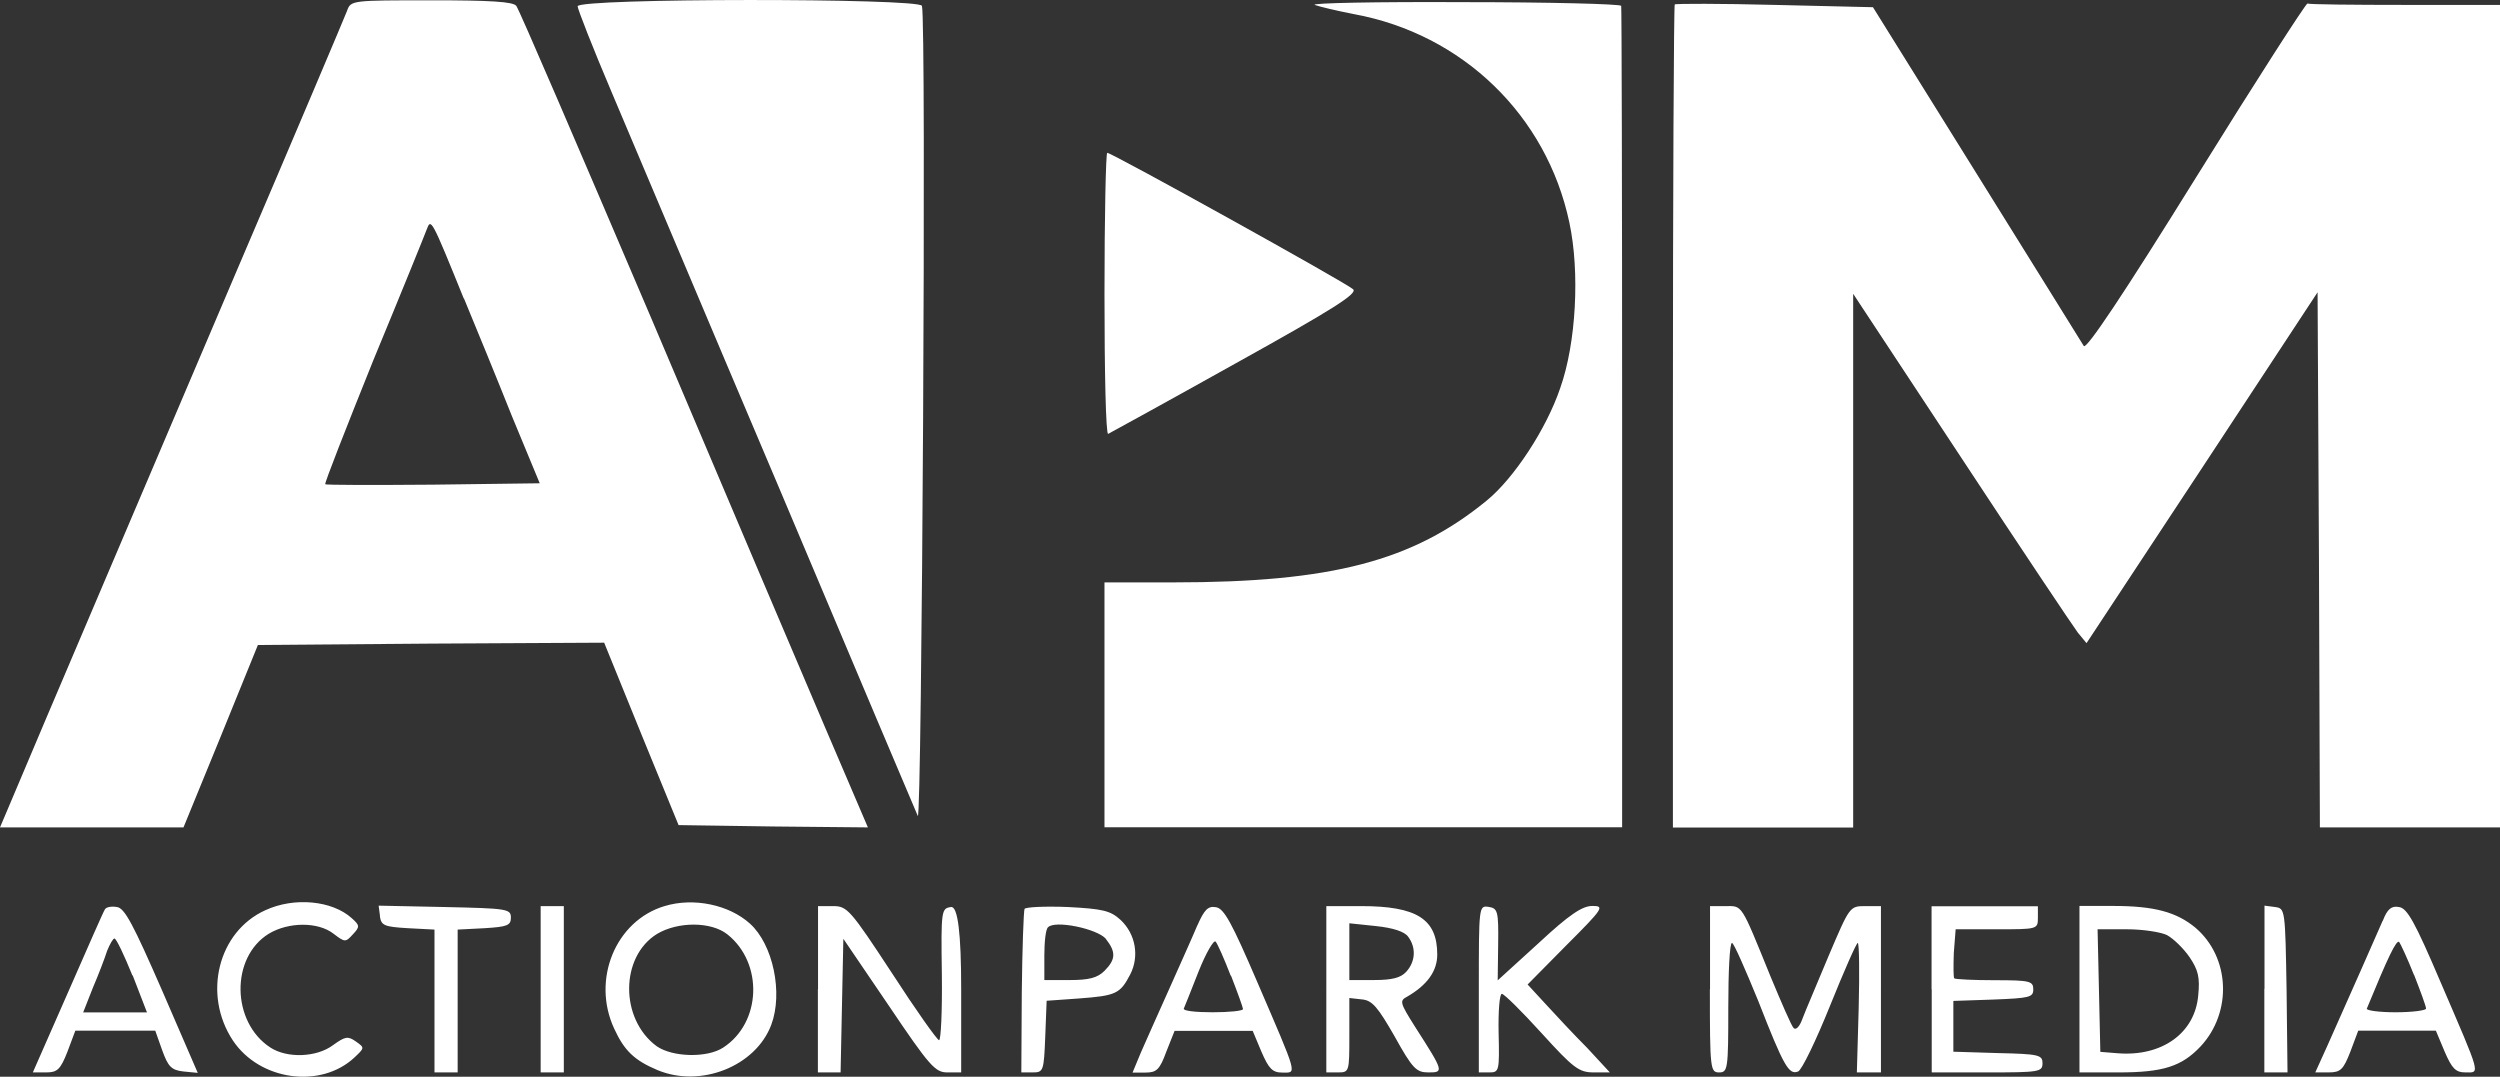
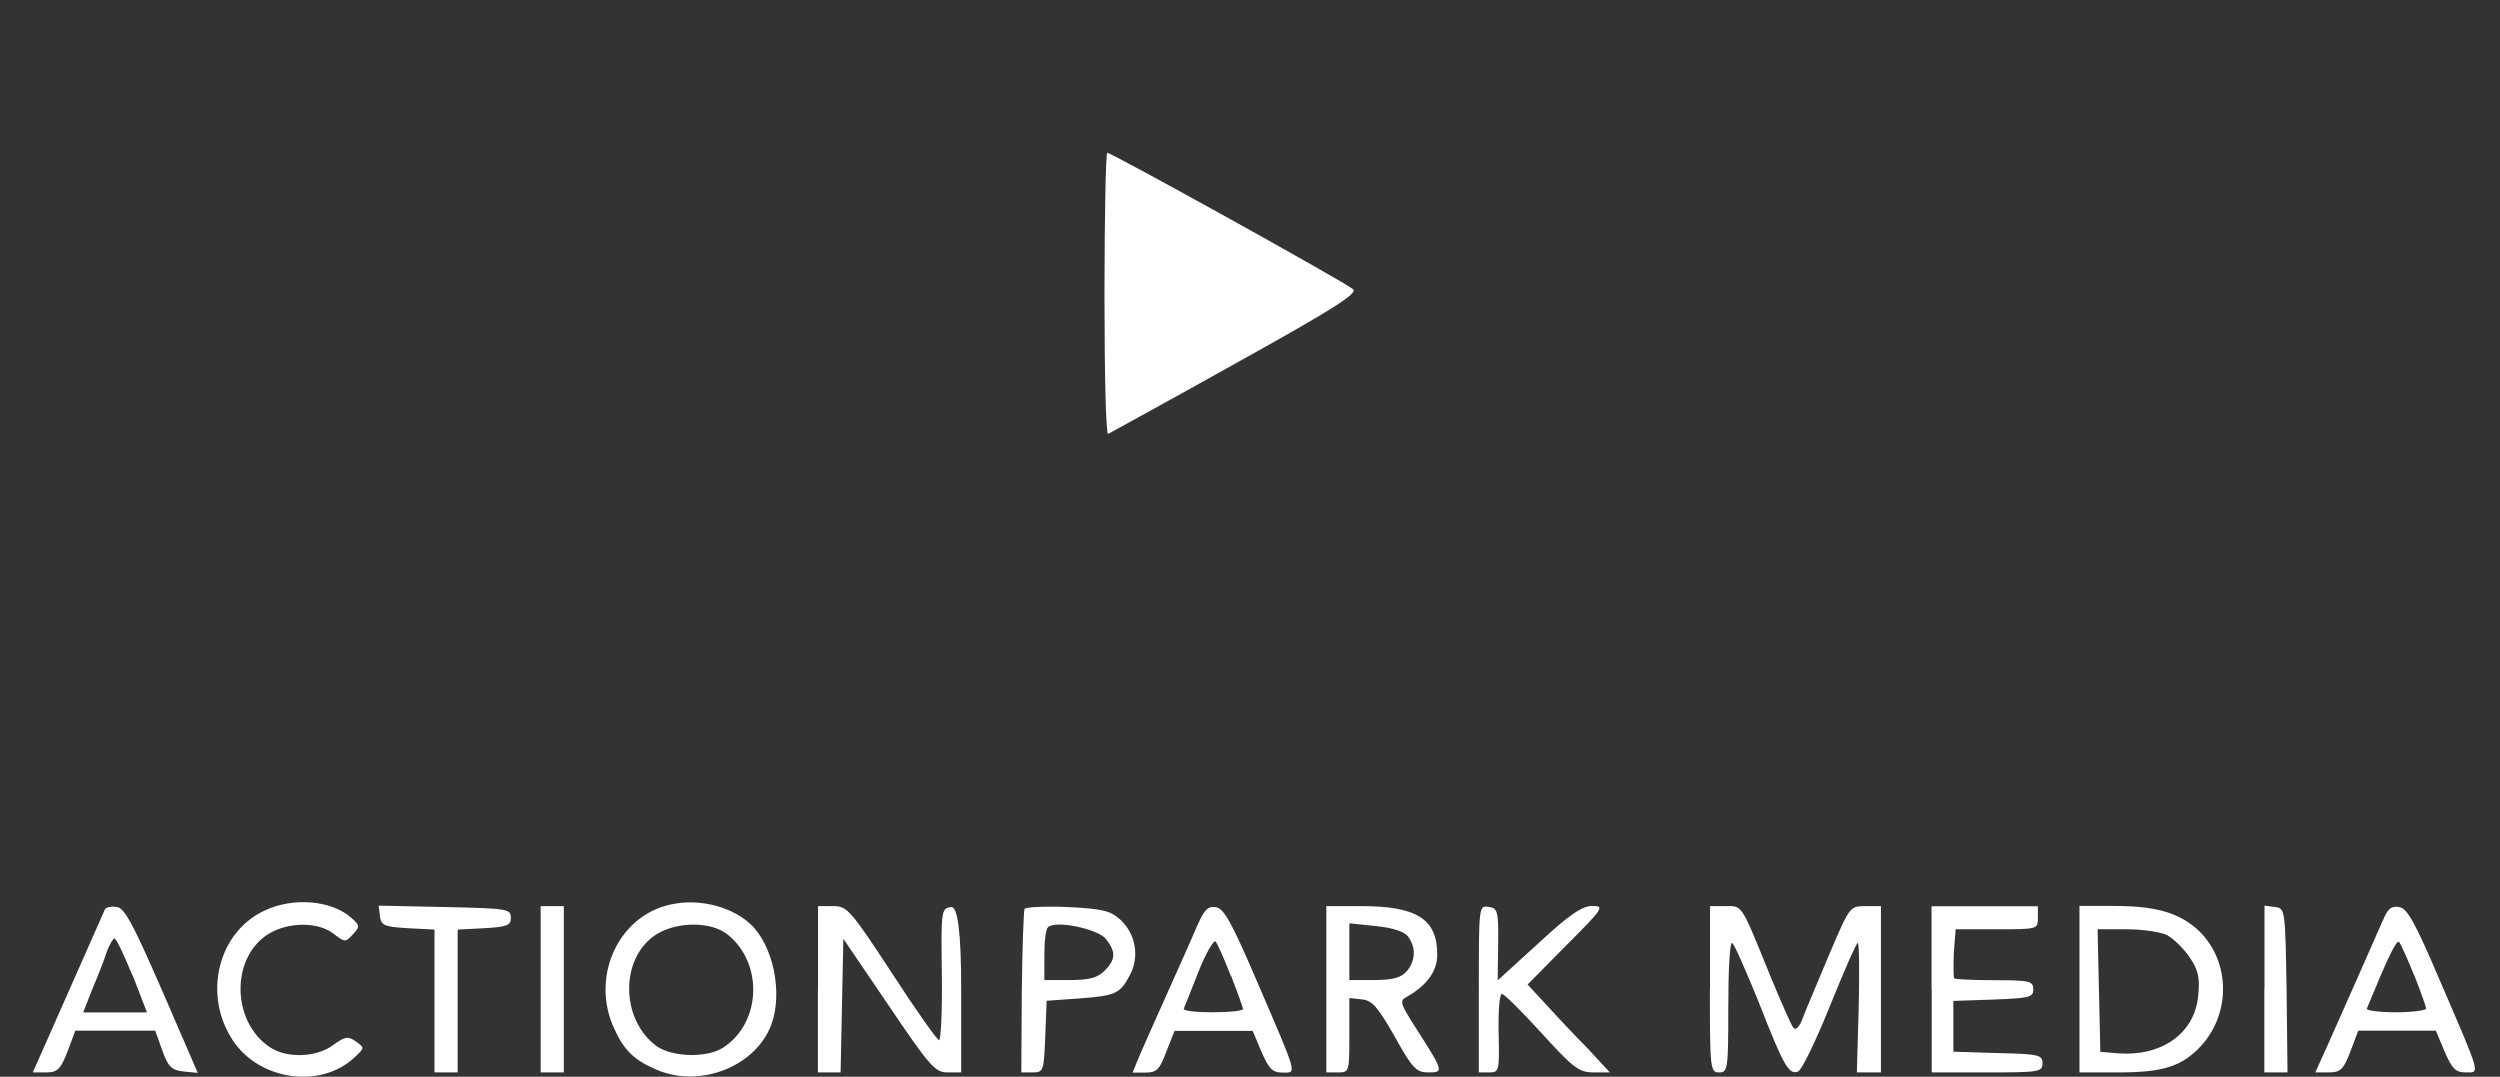
<svg xmlns="http://www.w3.org/2000/svg" id="Layer_2" data-name="Layer 2" viewBox="0 0 162.95 70.18">
  <rect x="0" y="0" width="162.95" height="70.18" fill="#333333" stroke="none" />
  <defs>
    <style>.cls-1{fill:#fff}</style>
  </defs>
  <g id="Layer_2-2" data-name="Layer 2">
-     <path class="cls-1" d="M22.62.71c-.15.39-3.37 8.01-7.2 16.96-5.57 13.1-12.47 29.25-15 35.27l-.42.99h11.96l2.44-5.96 2.41-5.93 11.3-.09 11.27-.06 2.41 5.93 2.44 5.96 6.17.09 6.17.06-2.8-6.54c-1.54-3.61-6.63-15.57-11.3-26.6C37.77 9.78 33.83.59 33.65.38c-.21-.27-1.69-.36-5.51-.36-5.22 0-5.28 0-5.52.69zm7.62 18.74c.75 1.81 2.17 5.27 3.13 7.68l1.81 4.37-6.96.09c-3.8.03-6.99.03-7.02-.03-.06-.06 1.36-3.67 3.13-8.07 1.81-4.37 3.37-8.22 3.49-8.55.27-.72.3-.69 2.41 4.52zM37.65.41c0 .18.99 2.71 2.23 5.63 1.23 2.89 6.14 14.55 10.96 25.9 4.79 11.36 8.83 20.9 8.98 21.24.27.63.57-52.05.27-52.8-.18-.51-22.44-.51-22.44.03zM85.69.32c.33.12 1.48.39 2.56.6 7.08 1.3 12.56 6.6 14.04 13.58.69 3.22.45 7.86-.6 10.81-.9 2.65-3.01 5.87-4.79 7.32-4.82 3.95-10.12 5.33-20.42 5.33h-4.49v15.96h33.74V27.28c0-14.67-.03-26.75-.06-26.9-.06-.12-4.7-.24-10.33-.24-5.63-.03-9.97.06-9.64.18zm23.47-.03c-.06.06-.12 12.17-.12 26.9v26.75h11.75V19.15l7.05 10.69c3.86 5.87 7.29 10.99 7.59 11.39l.57.69 7.53-11.42 7.53-11.45.09 17.44.06 17.44h11.75V.32h-6.17c-3.4 0-6.27-.03-6.39-.09-.09-.03-3.37 5.06-7.26 11.33-4.73 7.62-7.17 11.27-7.32 10.99-.12-.21-3.28-5.27-6.99-11.24L122.08.47l-6.39-.15c-3.52-.09-6.48-.09-6.54-.03z" />
-     <path class="cls-1" d="M71.99 19.18c0 5.06.09 9.16.24 9.1.12-.06 3.86-2.11 8.28-4.58 6.45-3.58 8.01-4.58 7.68-4.85-.45-.42-15.72-8.89-16.02-8.89-.09 0-.18 4.16-.18 9.22zm-54.7 40.15c-3.07 1.39-4.1 5.48-2.11 8.49 1.75 2.62 5.72 3.16 7.92 1.11.66-.63.69-.63.09-1.05-.51-.36-.69-.33-1.48.24-1.08.81-3.01.87-4.1.15-2.53-1.66-2.59-5.87-.09-7.41 1.3-.78 3.22-.78 4.22 0 .75.57.78.57 1.27.03.45-.48.45-.57-.09-1.05-1.27-1.14-3.73-1.39-5.63-.51zm26.02-.27c-3.19.96-4.76 4.79-3.28 7.98.66 1.45 1.33 2.08 2.83 2.71 2.8 1.17 6.39-.24 7.41-2.95.78-2.08.12-5.24-1.39-6.6-1.36-1.23-3.67-1.72-5.57-1.14zm4.1 1.84c2.35 1.87 2.23 5.75-.27 7.38-1.05.69-3.31.63-4.34-.09-2.41-1.78-2.38-5.84.03-7.32 1.36-.81 3.52-.81 4.58.03zM6.84 59.27c-.09.12-1.17 2.59-2.41 5.42L2.14 69.9h.87c.72 0 .93-.18 1.39-1.36l.51-1.36h5.21l.45 1.27c.39 1.08.6 1.3 1.39 1.39l.93.09-2.32-5.36c-1.87-4.28-2.44-5.39-2.95-5.45-.36-.06-.69 0-.78.15zm1.81 4.31l.93 2.41H5.42l.63-1.6c.36-.84.78-1.93.93-2.41.18-.45.39-.81.48-.81.12 0 .63 1.08 1.17 2.41zm16.11-3.86c.09.6.27.69 1.84.78l1.72.09v9.31h1.51v-9.31l1.75-.09c1.48-.09 1.72-.18 1.72-.69 0-.57-.24-.6-4.31-.69l-4.31-.09.09.69zm10.48 4.76v5.42h1.51V59.06h-1.51v5.42zm18.07 0v5.42h1.48l.09-4.37.09-4.34 2.95 4.34c2.68 3.98 3.04 4.37 3.83 4.37h.9v-5.45q0-5.42-.66-5.33c-.63.09-.66.18-.6 4.37.03 2.38-.06 4.31-.18 4.31s-1.51-1.96-3.07-4.37c-2.71-4.13-2.92-4.37-3.83-4.37h-.99v5.42zm13.47-5.24c-.06.15-.15 2.62-.18 5.45l-.03 5.21h.72c.72 0 .75-.06.84-2.35l.09-2.32 2.11-.15c2.41-.18 2.68-.3 3.34-1.57.6-1.17.36-2.62-.63-3.55-.66-.6-1.14-.72-3.43-.84-1.48-.06-2.74 0-2.83.12zm5.3 1.96c.66.84.66 1.33-.09 2.08-.45.45-.99.6-2.26.6h-1.66v-1.6c0-.9.09-1.72.24-1.84.45-.48 3.19.09 3.77.75zm5.96-.88c-.3.72-1.14 2.59-1.84 4.16s-1.54 3.43-1.84 4.13l-.54 1.3h.84c.72 0 .93-.18 1.36-1.36l.54-1.36h5.09l.57 1.36c.48 1.11.72 1.36 1.36 1.36.96 0 1.05.33-1.63-5.9-1.66-3.86-2.17-4.82-2.71-4.88-.51-.09-.75.18-1.2 1.2zm2.2 3.28c.42 1.08.78 2.08.78 2.17 0 .12-.9.21-1.99.21s-1.93-.09-1.87-.24c.06-.12.48-1.2.96-2.41s.99-2.08 1.11-1.96.57 1.14.99 2.23zm6.21.88v5.42h.75c.75 0 .75-.03.75-2.44v-2.41l.81.09c.69.06 1.05.51 2.14 2.41 1.17 2.11 1.42 2.35 2.2 2.35 1.02 0 1.02-.03-.87-2.98-.99-1.57-1.02-1.69-.51-1.96 1.3-.75 1.96-1.66 1.96-2.74 0-2.32-1.33-3.16-4.97-3.16h-2.26v5.42zm5.33-3.43c.54.72.48 1.63-.12 2.29-.36.39-.9.54-2.11.54h-1.6v-3.7l1.72.18c1.14.12 1.87.36 2.11.69zm4.61 3.4v5.45h.69c.63 0 .66-.09.6-2.56-.03-1.42.06-2.56.21-2.56s1.3 1.14 2.59 2.56c2.08 2.29 2.44 2.56 3.4 2.56h1.05l-1.48-1.6c-.84-.84-2.05-2.14-2.71-2.86l-1.17-1.27 2.53-2.56c2.41-2.41 2.5-2.56 1.69-2.56-.66 0-1.51.57-3.49 2.41l-2.68 2.44.03-2.35c.03-2.17-.03-2.35-.63-2.44-.63-.09-.63-.03-.63 5.33zm15.06.03c0 5.21.03 5.42.6 5.42s.6-.21.6-4.22c0-2.32.09-4.22.24-4.22.12 0 .87 1.72 1.72 3.8 1.66 4.25 1.99 4.82 2.59 4.58.24-.09 1.17-2.02 2.08-4.28s1.72-4.1 1.81-4.1.12 1.9.06 4.22l-.12 4.22h1.57V59.06h-1.02c-1.02 0-1.02.03-2.38 3.22-.75 1.81-1.54 3.64-1.72 4.13-.18.51-.42.75-.57.6s-.81-1.69-1.51-3.37c-1.96-4.82-1.81-4.58-2.95-4.58h-.99v5.42zm14.46 0v5.42h3.61c3.4 0 3.61-.03 3.61-.6 0-.54-.24-.6-2.89-.66l-2.92-.09v-3.31l2.62-.09c2.35-.09 2.59-.15 2.59-.66 0-.54-.21-.6-2.5-.6-1.39 0-2.59-.06-2.65-.12s-.06-.81-.03-1.66l.12-1.54h2.68c2.65 0 2.68 0 2.68-.75v-.75h-6.93v5.42zm9.63 0v5.42h2.56c2.89 0 4.1-.39 5.33-1.69 2.08-2.23 1.93-5.81-.33-7.74-1.23-1.02-2.68-1.42-5.36-1.42h-2.2v5.42zm5.72-3.52c.39.21 1.05.84 1.45 1.42.57.84.69 1.33.57 2.5-.21 2.47-2.38 4.01-5.27 3.77l-1.11-.09-.09-4.01-.09-3.98h1.9c1.05 0 2.23.18 2.65.39zm6.33 3.49v5.45h1.51l-.06-5.33c-.09-5.3-.09-5.36-.75-5.45l-.69-.09v5.42zm7.71-4.43c-.42.96-2.05 4.67-3.61 8.16l-.78 1.72h.87c.78 0 .96-.18 1.42-1.36l.51-1.36h5.06l.57 1.36c.48 1.11.72 1.36 1.36 1.36.96 0 1.05.33-1.63-5.9-1.66-3.89-2.17-4.82-2.71-4.88-.48-.09-.75.12-1.05.9zm2.05 3.52c.42 1.08.78 2.05.78 2.2 0 .12-.9.24-1.99.24s-1.93-.12-1.87-.24c1.36-3.31 1.93-4.52 2.11-4.34.09.12.54 1.08.96 2.14z" />
+     <path class="cls-1" d="M71.99 19.18c0 5.06.09 9.16.24 9.1.12-.06 3.86-2.11 8.28-4.58 6.45-3.58 8.01-4.58 7.68-4.85-.45-.42-15.72-8.89-16.02-8.89-.09 0-.18 4.16-.18 9.22zm-54.7 40.15c-3.07 1.39-4.1 5.48-2.11 8.49 1.75 2.62 5.72 3.16 7.92 1.11.66-.63.69-.63.09-1.05-.51-.36-.69-.33-1.48.24-1.08.81-3.01.87-4.1.15-2.53-1.66-2.59-5.87-.09-7.41 1.3-.78 3.22-.78 4.22 0 .75.57.78.57 1.27.03.45-.48.45-.57-.09-1.05-1.27-1.14-3.73-1.39-5.63-.51zm26.02-.27c-3.19.96-4.76 4.79-3.28 7.98.66 1.45 1.33 2.08 2.83 2.71 2.8 1.17 6.39-.24 7.41-2.95.78-2.08.12-5.24-1.39-6.6-1.36-1.23-3.67-1.72-5.57-1.14zm4.1 1.84c2.35 1.87 2.23 5.75-.27 7.38-1.05.69-3.31.63-4.34-.09-2.41-1.78-2.38-5.84.03-7.32 1.36-.81 3.52-.81 4.58.03zM6.84 59.27L2.14 69.9h.87c.72 0 .93-.18 1.39-1.36l.51-1.36h5.21l.45 1.27c.39 1.08.6 1.3 1.39 1.39l.93.09-2.32-5.36c-1.87-4.28-2.44-5.39-2.95-5.45-.36-.06-.69 0-.78.15zm1.81 4.31l.93 2.41H5.42l.63-1.6c.36-.84.78-1.93.93-2.41.18-.45.39-.81.48-.81.12 0 .63 1.08 1.17 2.41zm16.11-3.86c.09.6.27.69 1.84.78l1.72.09v9.31h1.51v-9.31l1.75-.09c1.48-.09 1.72-.18 1.72-.69 0-.57-.24-.6-4.31-.69l-4.31-.09.09.69zm10.48 4.76v5.42h1.51V59.06h-1.51v5.42zm18.07 0v5.42h1.48l.09-4.37.09-4.34 2.95 4.34c2.68 3.98 3.04 4.37 3.83 4.37h.9v-5.45q0-5.42-.66-5.33c-.63.09-.66.18-.6 4.37.03 2.38-.06 4.31-.18 4.31s-1.51-1.96-3.07-4.37c-2.71-4.13-2.92-4.37-3.83-4.37h-.99v5.42zm13.47-5.24c-.06.15-.15 2.62-.18 5.45l-.03 5.21h.72c.72 0 .75-.06.84-2.35l.09-2.32 2.11-.15c2.41-.18 2.68-.3 3.34-1.57.6-1.17.36-2.62-.63-3.55-.66-.6-1.14-.72-3.43-.84-1.48-.06-2.74 0-2.83.12zm5.3 1.96c.66.84.66 1.33-.09 2.08-.45.45-.99.6-2.26.6h-1.66v-1.6c0-.9.09-1.72.24-1.84.45-.48 3.19.09 3.77.75zm5.96-.88c-.3.72-1.14 2.59-1.84 4.16s-1.54 3.43-1.84 4.13l-.54 1.3h.84c.72 0 .93-.18 1.36-1.36l.54-1.36h5.09l.57 1.36c.48 1.11.72 1.36 1.36 1.36.96 0 1.05.33-1.63-5.9-1.66-3.86-2.17-4.82-2.71-4.88-.51-.09-.75.18-1.2 1.2zm2.2 3.28c.42 1.08.78 2.08.78 2.17 0 .12-.9.21-1.99.21s-1.93-.09-1.87-.24c.06-.12.48-1.2.96-2.41s.99-2.08 1.11-1.96.57 1.14.99 2.23zm6.21.88v5.42h.75c.75 0 .75-.03.75-2.44v-2.41l.81.09c.69.06 1.05.51 2.14 2.41 1.17 2.11 1.42 2.35 2.2 2.35 1.02 0 1.02-.03-.87-2.98-.99-1.57-1.02-1.69-.51-1.96 1.3-.75 1.96-1.66 1.96-2.74 0-2.32-1.33-3.16-4.97-3.16h-2.26v5.42zm5.33-3.43c.54.72.48 1.63-.12 2.29-.36.39-.9.54-2.11.54h-1.6v-3.7l1.72.18c1.14.12 1.87.36 2.11.69zm4.61 3.4v5.45h.69c.63 0 .66-.09.6-2.56-.03-1.42.06-2.56.21-2.56s1.3 1.14 2.59 2.56c2.08 2.29 2.44 2.56 3.4 2.56h1.05l-1.48-1.6c-.84-.84-2.05-2.14-2.71-2.86l-1.17-1.27 2.53-2.56c2.41-2.41 2.5-2.56 1.69-2.56-.66 0-1.51.57-3.49 2.41l-2.68 2.44.03-2.35c.03-2.17-.03-2.35-.63-2.44-.63-.09-.63-.03-.63 5.33zm15.06.03c0 5.21.03 5.42.6 5.42s.6-.21.6-4.22c0-2.32.09-4.22.24-4.22.12 0 .87 1.72 1.72 3.8 1.66 4.25 1.99 4.82 2.59 4.58.24-.09 1.17-2.02 2.08-4.28s1.72-4.1 1.81-4.1.12 1.9.06 4.22l-.12 4.22h1.57V59.06h-1.02c-1.02 0-1.02.03-2.38 3.22-.75 1.81-1.54 3.64-1.72 4.13-.18.51-.42.75-.57.6s-.81-1.69-1.51-3.37c-1.96-4.82-1.81-4.58-2.95-4.58h-.99v5.42zm14.46 0v5.42h3.61c3.4 0 3.61-.03 3.61-.6 0-.54-.24-.6-2.89-.66l-2.92-.09v-3.31l2.62-.09c2.35-.09 2.59-.15 2.59-.66 0-.54-.21-.6-2.5-.6-1.39 0-2.59-.06-2.65-.12s-.06-.81-.03-1.66l.12-1.54h2.68c2.65 0 2.68 0 2.68-.75v-.75h-6.93v5.42zm9.63 0v5.42h2.56c2.89 0 4.1-.39 5.33-1.69 2.08-2.23 1.93-5.81-.33-7.74-1.23-1.02-2.68-1.42-5.36-1.42h-2.2v5.42zm5.72-3.52c.39.21 1.05.84 1.45 1.42.57.84.69 1.33.57 2.5-.21 2.47-2.38 4.01-5.27 3.77l-1.11-.09-.09-4.01-.09-3.98h1.9c1.05 0 2.23.18 2.65.39zm6.33 3.49v5.45h1.51l-.06-5.33c-.09-5.3-.09-5.36-.75-5.45l-.69-.09v5.42zm7.71-4.43c-.42.96-2.05 4.67-3.61 8.16l-.78 1.72h.87c.78 0 .96-.18 1.42-1.36l.51-1.36h5.06l.57 1.36c.48 1.11.72 1.36 1.36 1.36.96 0 1.05.33-1.63-5.9-1.66-3.89-2.17-4.82-2.71-4.88-.48-.09-.75.12-1.05.9zm2.05 3.52c.42 1.08.78 2.05.78 2.2 0 .12-.9.24-1.99.24s-1.93-.12-1.87-.24c1.36-3.31 1.93-4.52 2.11-4.34.09.12.54 1.08.96 2.14z" />
  </g>
</svg>